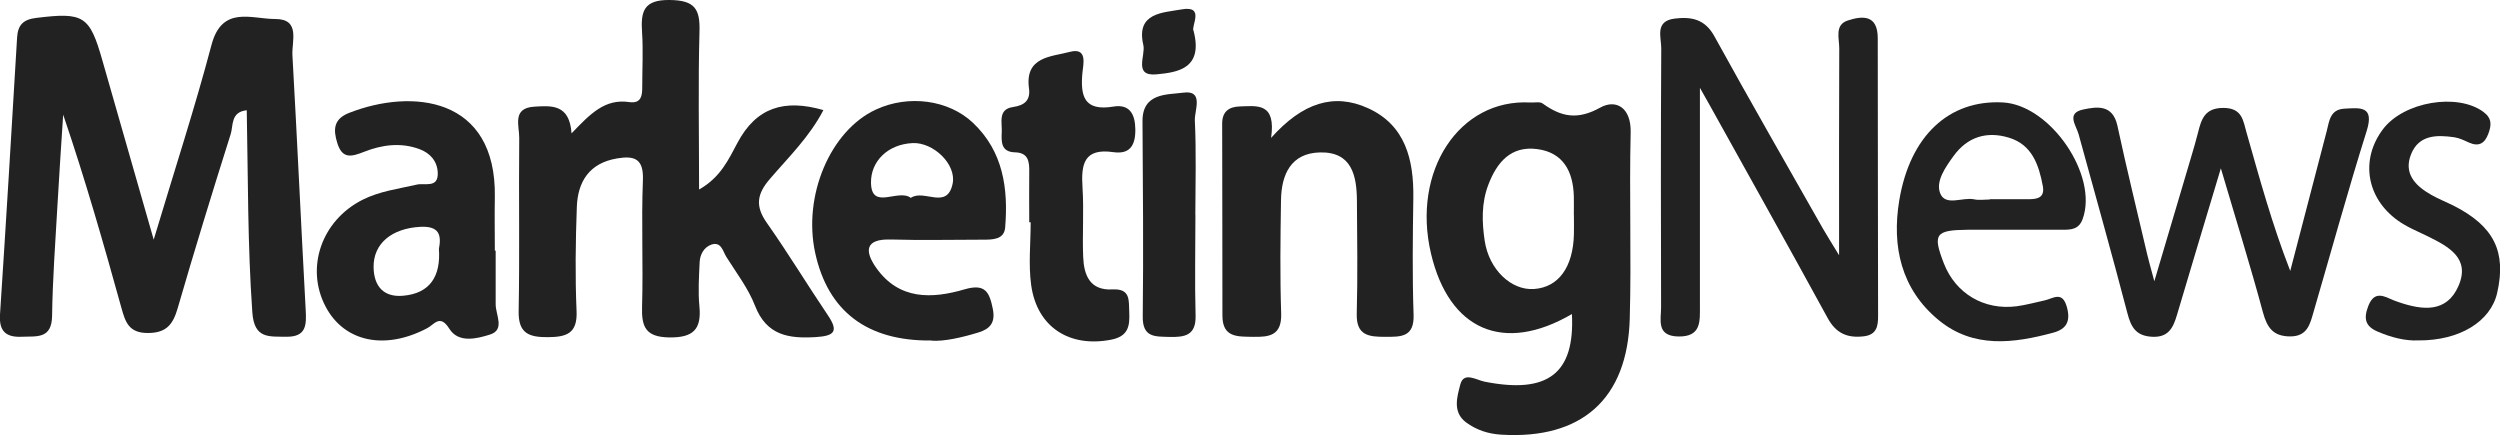
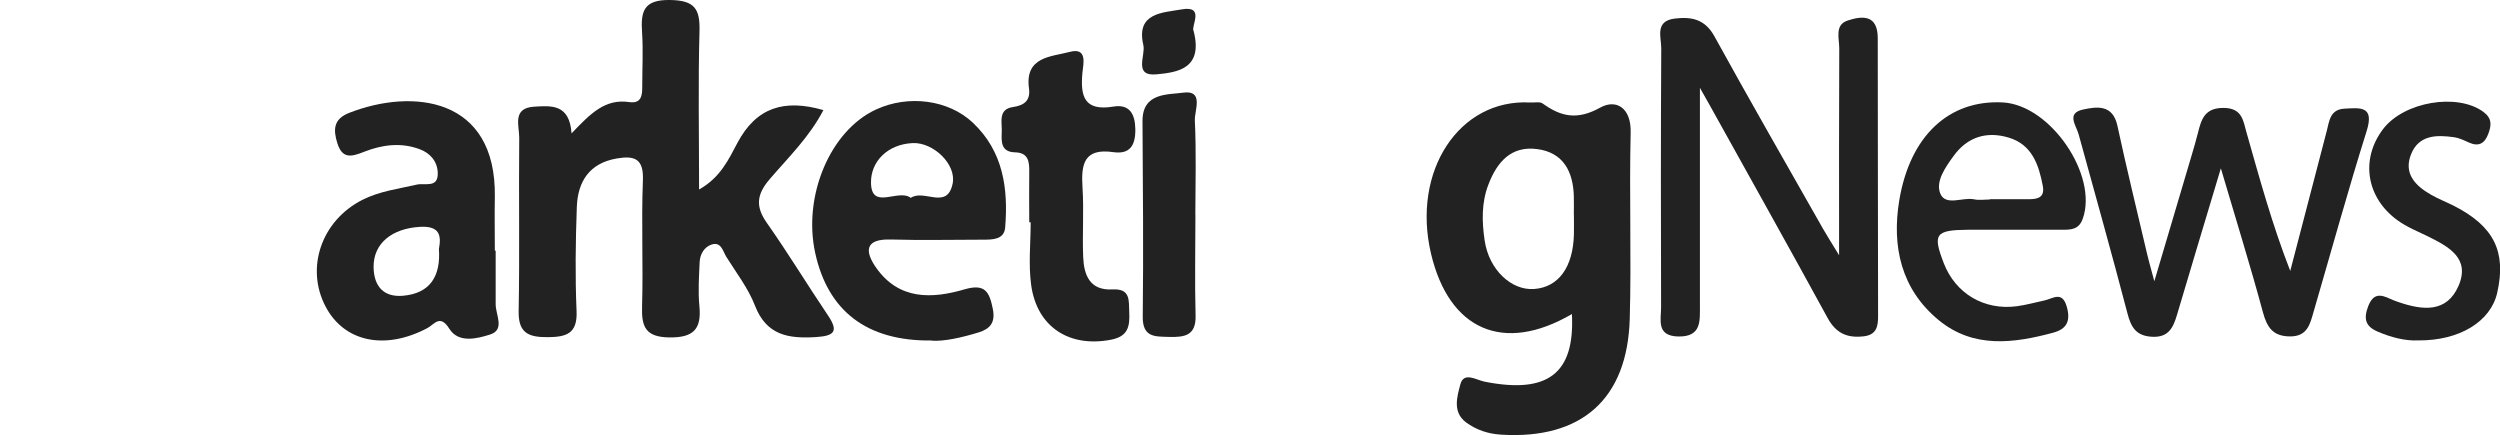
<svg xmlns="http://www.w3.org/2000/svg" viewBox="0 0 300 52.21" data-sanitized-data-name="Capa 1" data-name="Capa 1" id="uuid-8938d5e6-bd5e-4bd8-acf8-ed554c5e83aa">
  <defs>
    <style>
      .uuid-0e5cf89d-4a3b-48fc-9a76-11170afbf745 {
        fill: #222;
        stroke-width: 0px;
      }
    </style>
  </defs>
-   <path d="m18.45,28.74c2.52-8.41,4.94-15.82,6.93-23.35,1.26-4.78,4.83-3.1,7.64-3.11,3.06-.01,1.98,2.66,2.07,4.33.57,10.17,1.04,20.35,1.59,30.53.1,1.81.13,3.31-2.35,3.27-2.07-.04-3.82.26-4.05-2.91-.57-8.04-.51-16.08-.67-24.27-1.95.2-1.61,1.86-1.92,2.84-2.2,6.95-4.34,13.92-6.37,20.92-.57,1.96-1.36,2.98-3.62,2.97-2.25-.01-2.66-1.33-3.13-3.01-2.14-7.72-4.34-15.41-6.99-23.19-.23,3.65-.49,7.29-.69,10.94-.25,4.4-.58,8.81-.64,13.21-.04,2.81-1.87,2.42-3.63,2.5-1.95.09-2.75-.7-2.62-2.68C.73,26.66,1.39,15.59,2.05,4.52c.09-1.5.71-2.18,2.29-2.37,5.71-.7,6.42-.29,7.96,5.15,1.95,6.84,3.92,13.66,6.14,21.44Z" class="uuid-0e5cf89d-4a3b-48fc-9a76-11170afbf745" />
  <path d="m68.59,16c2.24-2.34,4-4.18,6.91-3.75,1.49.22,1.58-.83,1.57-1.91,0-2.14.12-4.3-.02-6.43-.17-2.49.14-3.96,3.34-3.91,2.95.04,3.63,1.04,3.55,3.76-.17,6.15-.05,12.31-.05,18.98,2.57-1.44,3.56-3.64,4.6-5.59,2.27-4.28,5.63-5.29,10.32-3.94-1.66,3.2-4.18,5.65-6.42,8.26-1.59,1.84-1.77,3.3-.35,5.3,2.54,3.61,4.83,7.39,7.3,11.05,1.33,1.96.78,2.49-1.43,2.63-3.27.2-5.92-.19-7.31-3.77-.81-2.09-2.24-3.94-3.44-5.86-.42-.68-.62-1.88-1.81-1.46-.87.31-1.35,1.18-1.39,2.1-.08,1.76-.2,3.54-.03,5.29.27,2.79-.75,3.78-3.62,3.74-2.83-.04-3.34-1.26-3.26-3.71.15-5.04-.1-10.09.1-15.13.11-2.58-.97-3-3.1-2.64-3.33.56-4.72,2.78-4.83,5.84-.15,4.16-.21,8.33-.03,12.48.12,2.71-1.22,3.11-3.45,3.13-2.25.01-3.55-.44-3.5-3.11.13-6.93,0-13.87.07-20.81.02-1.43-.9-3.58,1.81-3.74,2.04-.12,4.23-.34,4.47,3.22Z" class="uuid-0e5cf89d-4a3b-48fc-9a76-11170afbf745" />
  <path d="m188.64,37.68c-8.23,4.81-14.76,1.91-16.92-7.25-2.33-9.9,3.38-18.6,11.91-18.13.5.03,1.15-.13,1.49.12,2.23,1.61,4.18,2.01,6.91.49,1.89-1.05,3.72,0,3.65,2.98-.18,7.45.1,14.9-.11,22.35-.27,9.67-5.8,14.51-15.43,13.92-1.59-.1-2.99-.57-4.22-1.48-1.66-1.24-1.05-3.12-.68-4.55.41-1.56,1.89-.54,2.91-.33,7.55,1.5,10.85-.94,10.48-8.11Zm.22-11.86c0-.75.02-1.51,0-2.26-.08-2.96-1.25-5.26-4.4-5.67-3.13-.41-4.82,1.55-5.86,4.28-.84,2.2-.77,4.47-.44,6.7.52,3.5,3.2,6,5.92,5.81,2.94-.2,4.7-2.62,4.79-6.58.02-.75,0-1.51,0-2.26Z" class="uuid-0e5cf89d-4a3b-48fc-9a76-11170afbf745" />
  <path d="m203.99,10.54c0,9.36,0,17.78,0,26.2,0,1.81.17,3.67-2.56,3.64-2.71-.04-2.1-2-2.1-3.52-.03-10.36-.04-20.71.02-31.07,0-1.33-.8-3.27,1.62-3.56,1.99-.24,3.62.05,4.76,2.13,4.26,7.74,8.67,15.4,13.03,23.09.47.82.98,1.62,1.93,3.18,0-8.89-.02-16.87.02-24.86,0-1.17-.58-2.79,1.02-3.31,1.8-.59,3.6-.69,3.6,2.13,0,11.11.03,22.22.04,33.33,0,1.2-.15,2.26-1.73,2.44-1.98.23-3.33-.37-4.33-2.21-4.66-8.53-9.41-17-14.13-25.5-.23-.42-.48-.84-1.19-2.11Z" class="uuid-0e5cf89d-4a3b-48fc-9a76-11170afbf745" />
  <path d="m266.5,20.21c-1.96,6.54-3.63,12.05-5.26,17.57-.46,1.55-1.02,2.75-3.03,2.63-1.9-.12-2.48-1.14-2.92-2.82-1.87-7.17-3.89-14.31-5.85-21.46-.3-1.09-1.53-2.55.54-2.99,1.66-.35,3.55-.63,4.11,1.95,1.11,5.17,2.38,10.31,3.58,15.46.16.69.36,1.37.85,3.2,1.68-5.67,3.05-10.28,4.41-14.88.29-.97.57-1.93.82-2.91.41-1.65.81-3.03,3.1-3.01,2.24.02,2.33,1.56,2.73,2.94,1.57,5.52,3.08,11.06,5.25,16.62,1.46-5.6,2.92-11.19,4.38-16.79.31-1.21.4-2.59,2.12-2.68,1.87-.1,3.63-.37,2.67,2.68-2.26,7.19-4.26,14.47-6.37,21.7-.42,1.45-.73,2.96-2.82,2.95-2.04-.01-2.76-1.06-3.26-2.9-1.46-5.43-3.14-10.8-5.05-17.28Z" class="uuid-0e5cf89d-4a3b-48fc-9a76-11170afbf745" />
  <path d="m111.78,40.86c-7.8.09-12.43-3.57-13.95-10.48-1.51-6.87,1.79-14.69,7.27-17.23,3.92-1.82,8.73-1.18,11.66,1.59,3.64,3.45,4.24,7.9,3.86,12.56-.12,1.46-1.51,1.46-2.68,1.46-3.67,0-7.34.09-11.01-.02-3.21-.1-3.16,1.45-1.77,3.42,2.73,3.85,6.67,3.71,10.59,2.56,2.47-.72,2.98.31,3.39,2.36.33,1.66-.36,2.39-1.71,2.81-2.06.63-4.16,1.1-5.66.99Zm-2.49-17.11c1.58-1.11,4.37,1.51,5.03-1.73.46-2.3-2.31-4.96-4.8-4.85-3,.14-5.04,2.2-5,4.76.05,3.37,3.26.67,4.77,1.81Z" class="uuid-0e5cf89d-4a3b-48fc-9a76-11170afbf745" />
  <path d="m59.48,30.09c0,2.14,0,4.29,0,6.43,0,1.28,1.15,3.06-.69,3.63-1.56.49-3.77,1.06-4.87-.7-1.12-1.8-1.81-.51-2.65-.07-5.08,2.68-9.95,1.66-12.19-2.57-2.46-4.65-.51-10.34,4.41-12.83,2.06-1.04,4.33-1.32,6.54-1.83.96-.22,2.57.47,2.5-1.42-.05-1.38-.91-2.36-2.18-2.83-2.25-.84-4.52-.53-6.67.32-1.49.59-2.6.89-3.2-1.04-.51-1.63-.47-2.9,1.43-3.64,7.51-2.94,17.67-1.97,17.47,10.11-.04,2.14,0,4.29,0,6.43h.11Zm-6.81-.21c.31-1.64.08-2.78-2.23-2.66-3.4.18-5.64,1.98-5.61,4.83.03,2.34,1.24,3.64,3.53,3.44,3.27-.28,4.54-2.37,4.31-5.61Z" class="uuid-0e5cf89d-4a3b-48fc-9a76-11170afbf745" />
-   <path d="m152.53,16.55c3.78-4.24,7.55-5.42,11.63-3.57,4.5,2.04,5.5,6.19,5.44,10.76-.07,4.67-.13,9.34.03,14,.1,2.73-1.5,2.68-3.39,2.68-1.94,0-3.5-.13-3.43-2.76.12-4.54.05-9.08.02-13.62-.03-3-.63-5.83-4.42-5.75-3.5.08-4.64,2.64-4.69,5.72-.07,4.54-.13,9.09.02,13.62.08,2.63-1.41,2.83-3.38,2.79-1.82-.04-3.67.13-3.67-2.55.01-7.68-.03-15.36-.03-23.05,0-1.41.79-2.02,2.15-2.05,2.07-.06,4.33-.47,3.72,3.78Z" class="uuid-0e5cf89d-4a3b-48fc-9a76-11170afbf745" />
  <path d="m241.06,27.57c-1.64,0-3.29-.01-4.93,0-3.9.04-4.23.51-2.87,4.03,1.41,3.63,4.83,5.66,8.75,5.15,1.12-.15,2.22-.46,3.34-.7,1.01-.22,2.11-1.17,2.66.74.48,1.69.04,2.68-1.62,3.13-4.77,1.29-9.58,1.91-13.73-1.49-4.53-3.72-5.66-8.86-4.75-14.38,1.3-7.8,6-12.09,12.41-11.76,5.73.29,11.5,8.76,9.6,13.99-.46,1.26-1.39,1.29-2.42,1.29-2.15,0-4.29,0-6.44,0h0Zm-2.29-3.64s0-.02,0-.03c1.63,0,3.26.02,4.89,0,.98-.02,1.71-.3,1.48-1.57-.48-2.56-1.3-4.97-4.07-5.81-2.63-.8-4.97-.12-6.65,2.21-.97,1.34-2.14,3-1.61,4.43.62,1.65,2.69.46,4.09.76.6.13,1.25.02,1.88.02Z" class="uuid-0e5cf89d-4a3b-48fc-9a76-11170afbf745" />
  <path d="m123.51,26.67c0-2.02-.03-4.03,0-6.05.02-1.24-.11-2.3-1.71-2.34-1.69-.04-1.64-1.28-1.59-2.42.06-1.17-.49-2.76,1.37-3.02,1.42-.2,2.08-.86,1.9-2.22-.53-3.84,2.67-3.8,4.88-4.39,2.18-.58,1.63,1.48,1.53,2.5-.26,2.83.21,4.64,3.72,4.06,1.94-.32,2.61.89,2.63,2.75.02,1.89-.65,3-2.62,2.72-3.56-.52-3.9,1.45-3.72,4.23.18,2.76-.03,5.55.08,8.31.08,2.2.79,4.08,3.51,3.93,2.21-.12,1.95,1.34,2.02,2.74.07,1.65-.1,2.88-2.16,3.29-4.99.98-8.91-1.48-9.61-6.55-.34-2.47-.06-5.02-.06-7.54-.07,0-.13,0-.2,0Z" class="uuid-0e5cf89d-4a3b-48fc-9a76-11170afbf745" />
  <path d="m290.17,40.85c-1.54.07-3.24-.36-4.88-1.07-1.44-.62-1.68-1.53-1.11-3.02.6-1.56,1.46-1.46,2.64-.9.34.16.7.29,1.06.41,2.83.96,5.72,1.3,7.14-1.96,1.44-3.31-1.16-4.7-3.64-5.93-1.24-.61-2.56-1.13-3.67-1.94-3.78-2.73-4.47-7.34-1.75-10.94,2.5-3.3,8.92-4.37,12.04-2.08,1.06.78.98,1.61.6,2.63-.43,1.15-1.13,1.59-2.32,1.06-.57-.26-1.16-.55-1.77-.64-2.09-.3-4.23-.3-5.17,2.01-.95,2.33.49,3.81,2.39,4.89.87.5,1.82.87,2.72,1.32,4.82,2.45,6.34,5.51,5.21,10.46-.78,3.43-4.51,5.74-9.48,5.7Z" class="uuid-0e5cf89d-4a3b-48fc-9a76-11170afbf745" />
  <path d="m143.45,25.77c0,4.03-.09,8.06.02,12.09.07,2.39-1.29,2.62-3.14,2.57-1.71-.05-3.24.1-3.2-2.46.09-7.81.02-15.61-.03-23.42-.02-3.46,3.03-3.17,4.88-3.43,2.53-.35,1.35,2.14,1.4,3.32.18,3.77.07,7.55.06,11.33Z" class="uuid-0e5cf89d-4a3b-48fc-9a76-11170afbf745" />
  <path d="m143.23,3.7c1.18,4.54-1.91,4.98-4.43,5.22-2.84.27-1.3-2.25-1.6-3.52-.91-3.89,2.35-3.87,4.58-4.27,2.87-.52,1.1,2.05,1.45,2.57Z" class="uuid-0e5cf89d-4a3b-48fc-9a76-11170afbf745" />
</svg>